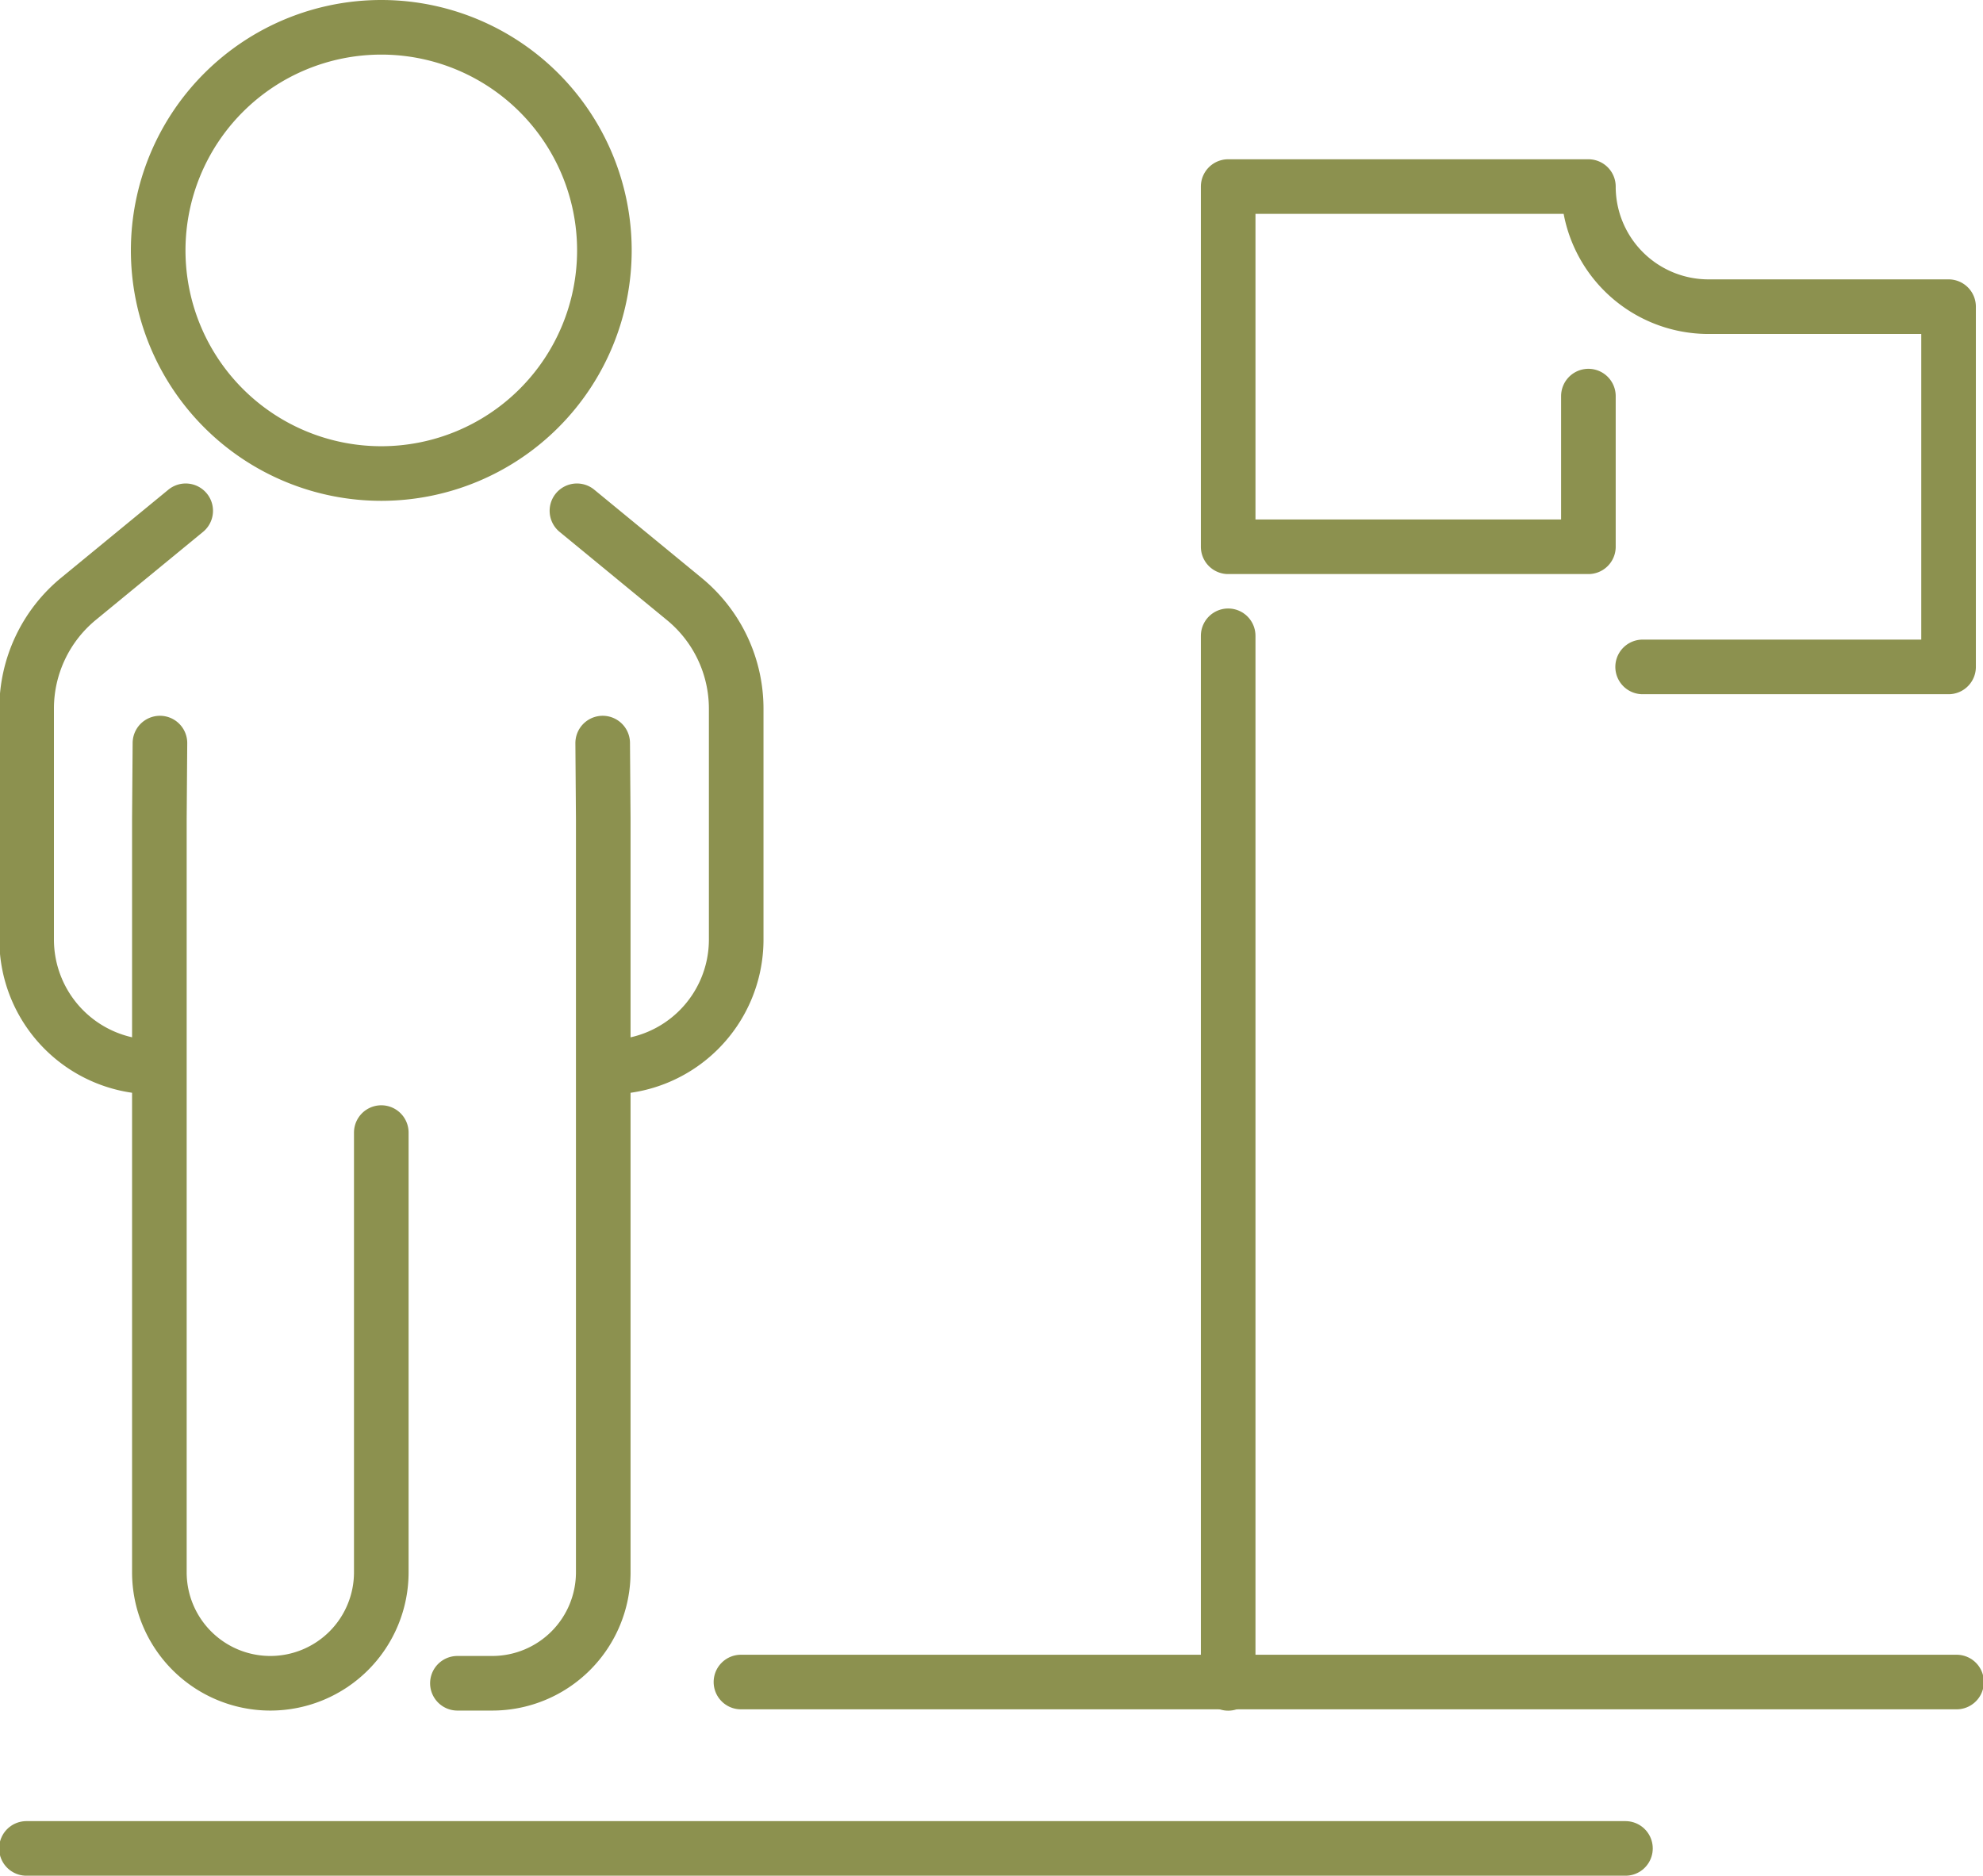
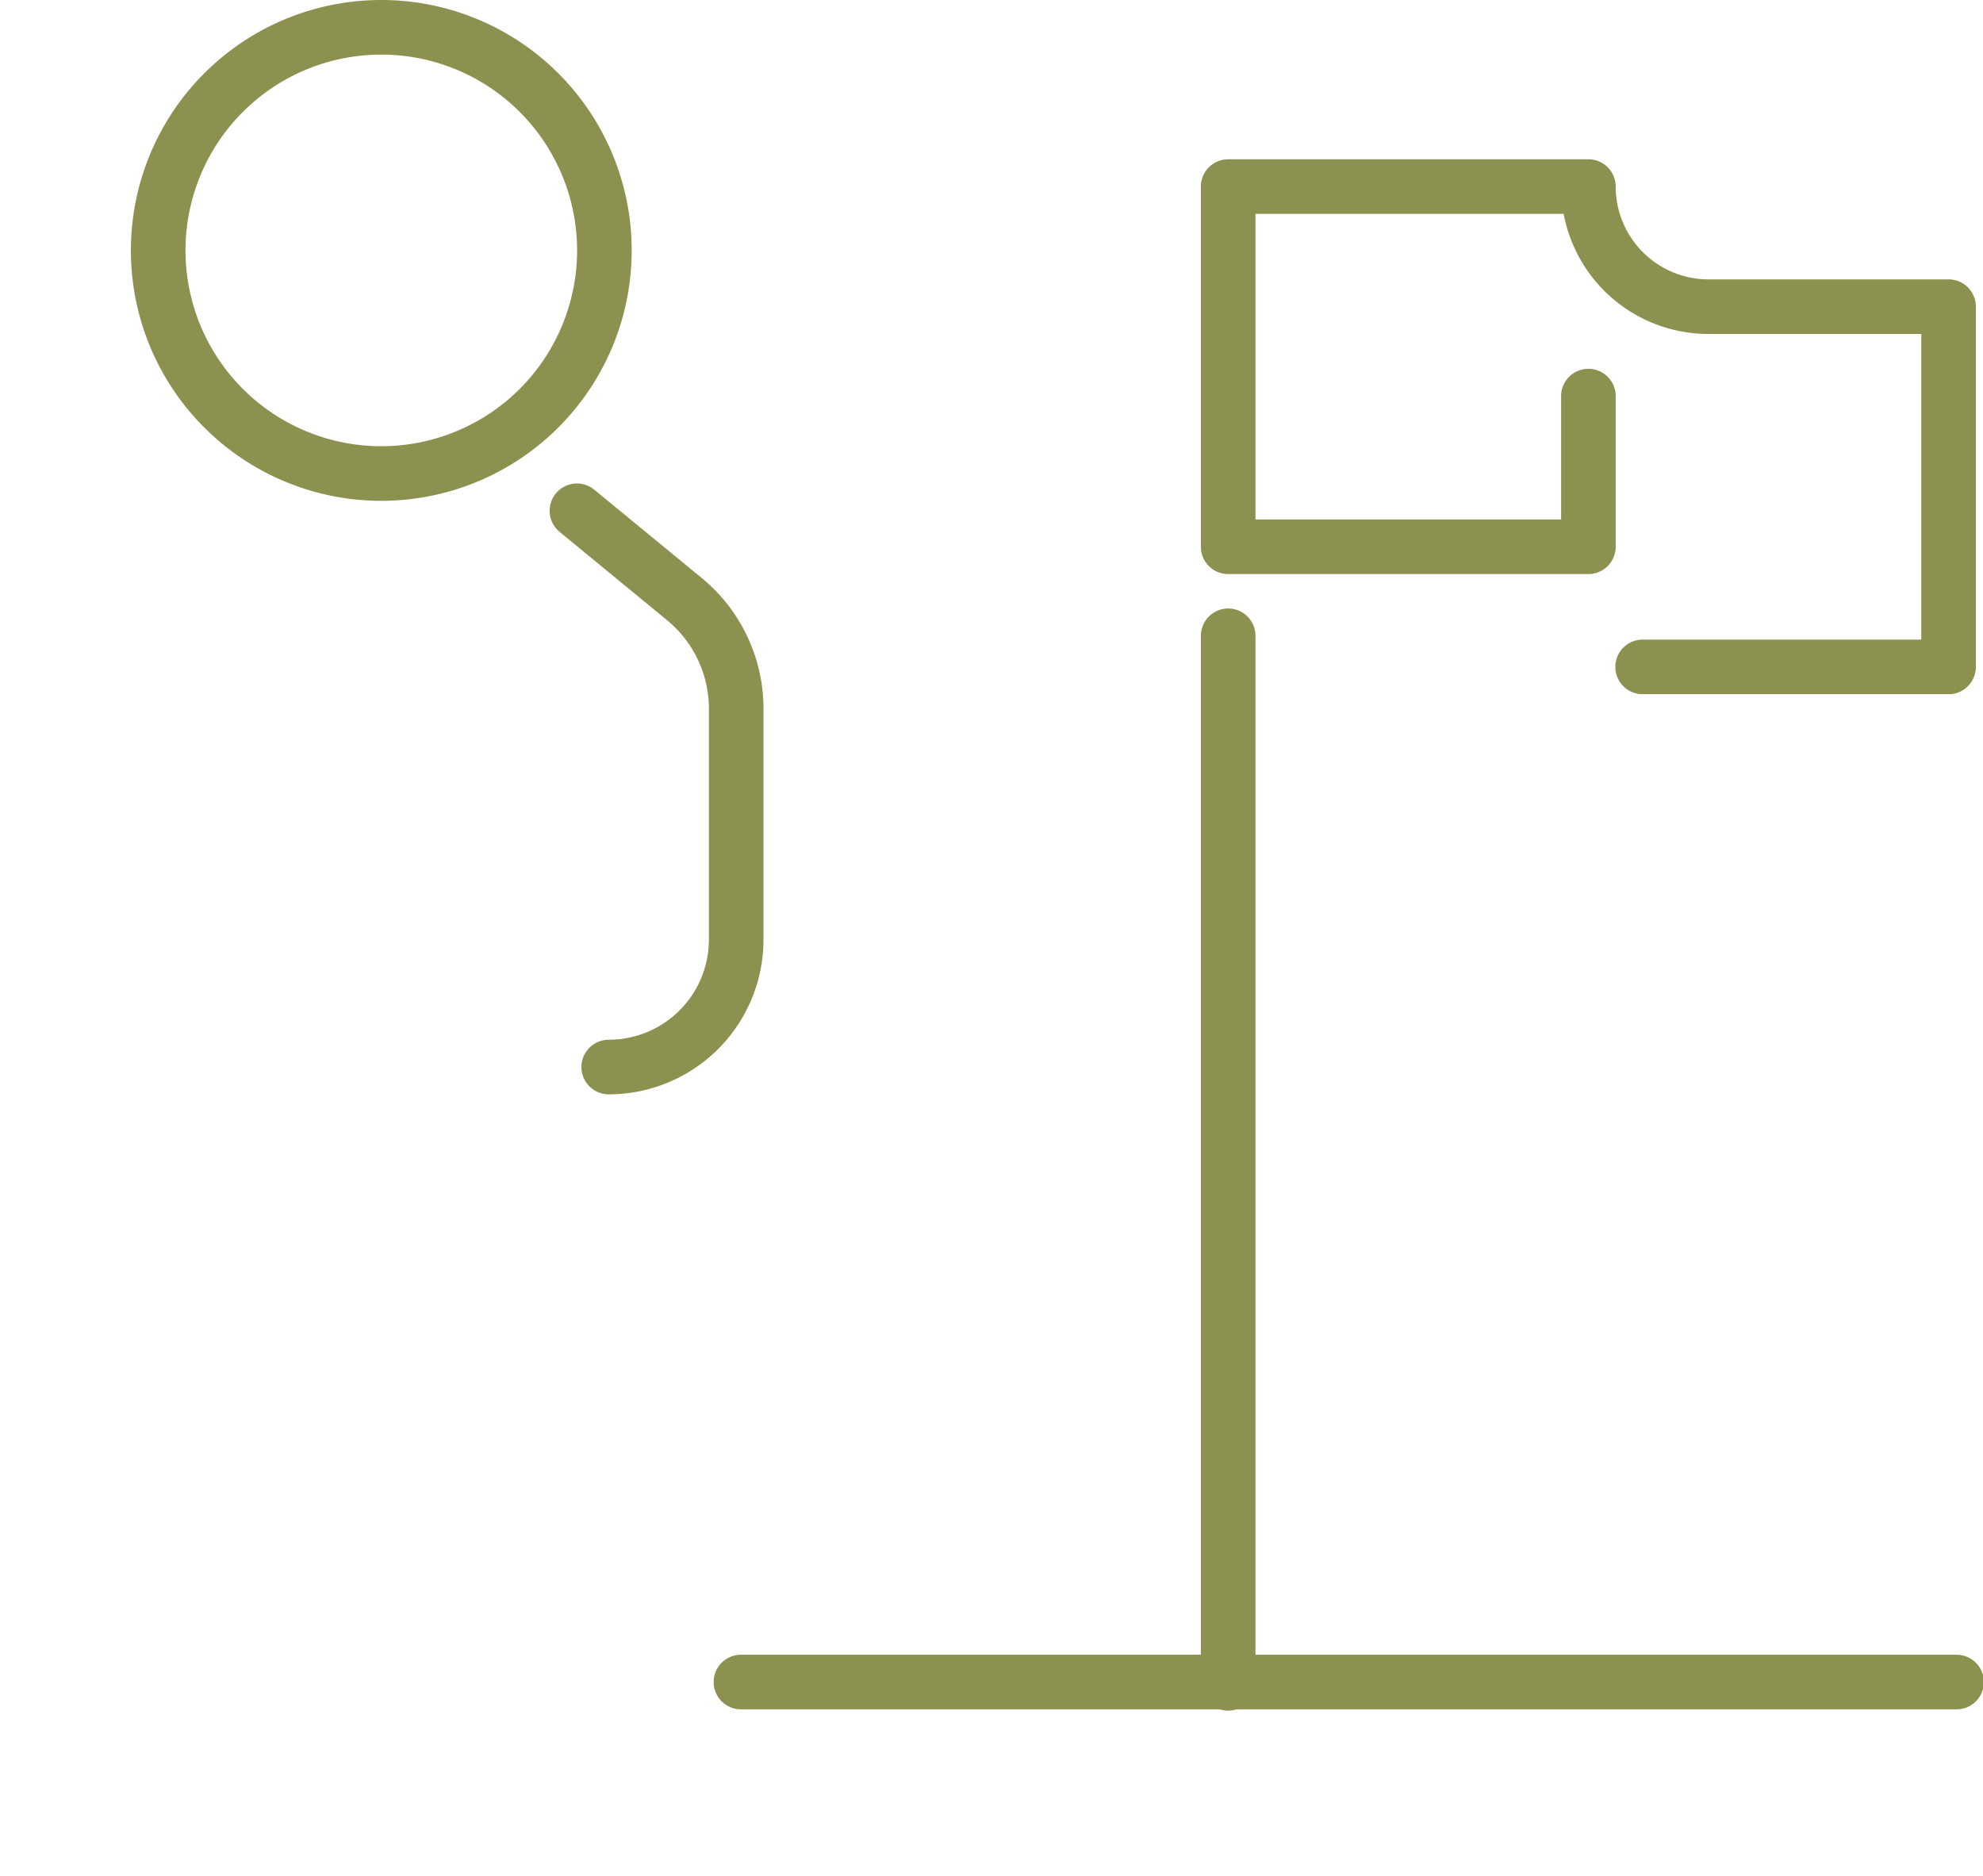
<svg xmlns="http://www.w3.org/2000/svg" preserveAspectRatio="xMidYMid slice" width="240px" height="227px" viewBox="0 0 38.458 36.343">
  <g id="Gruppe_10150" data-name="Gruppe 10150" transform="translate(-557.111 -1489.025)">
    <g id="Gruppe_10146" data-name="Gruppe 10146">
      <line id="Linie_3894" data-name="Linie 3894" y1="20.298" transform="translate(580.926 1501.344)" fill="none" stroke="#8c914f" stroke-linecap="round" stroke-linejoin="round" stroke-width="1.058" />
      <path id="Pfad_8940" data-name="Pfad 8940" d="M588.957,1501.947h5.928v-6.98h-4.652a2.327,2.327,0,0,1-2.327-2.327h-6.98v6.979h6.98V1496.7" fill="none" stroke="#8c914f" stroke-linecap="round" stroke-linejoin="round" stroke-width="1.058" />
-       <line id="Linie_3895" data-name="Linie 3895" x1="30.984" transform="translate(557.64 1524.84)" fill="none" stroke="#8c914f" stroke-linecap="round" stroke-linejoin="round" stroke-width="1.058" />
      <line id="Linie_3896" data-name="Linie 3896" x1="23.555" transform="translate(571.485 1521.616)" fill="none" stroke="#8c914f" stroke-linecap="round" stroke-linejoin="round" stroke-width="1.058" />
    </g>
    <g id="Gruppe_10149" data-name="Gruppe 10149">
      <g id="Gruppe_10148" data-name="Gruppe 10148">
        <g id="Gruppe_10147" data-name="Gruppe 10147">
          <path id="Pfad_8941" data-name="Pfad 8941" d="M568.307,1498.922l2.081,1.71a2.75,2.75,0,0,1,1.005,2.125v4.473a2.47,2.47,0,0,1-2.47,2.47h0" fill="none" stroke="#8c914f" stroke-linecap="round" stroke-miterlimit="10" stroke-width="1.058" />
-           <path id="Pfad_8942" data-name="Pfad 8942" d="M560.726,1498.922l-2.082,1.71a2.752,2.752,0,0,0-1,2.125v4.473a2.47,2.47,0,0,0,2.47,2.47h0" fill="none" stroke="#8c914f" stroke-linecap="round" stroke-miterlimit="10" stroke-width="1.058" />
-           <path id="Pfad_8943" data-name="Pfad 8943" d="M568.806,1503.423l.011,1.466v14.6a2.151,2.151,0,0,1-2.15,2.151h-.676" fill="none" stroke="#8c914f" stroke-linecap="round" stroke-miterlimit="10" stroke-width="1.058" />
-           <path id="Pfad_8944" data-name="Pfad 8944" d="M560.227,1503.423l-.011,1.466v14.6a2.15,2.15,0,0,0,2.15,2.151h0a2.15,2.15,0,0,0,2.15-2.151v-8.519" fill="none" stroke="#8c914f" stroke-linecap="round" stroke-miterlimit="10" stroke-width="1.058" />
          <path id="Pfad_8945" data-name="Pfad 8945" d="M568.839,1493.877a4.323,4.323,0,1,1-4.323-4.323A4.323,4.323,0,0,1,568.839,1493.877Z" fill="none" stroke="#8c914f" stroke-linecap="round" stroke-miterlimit="10" stroke-width="1.058" />
        </g>
      </g>
    </g>
  </g>
</svg>